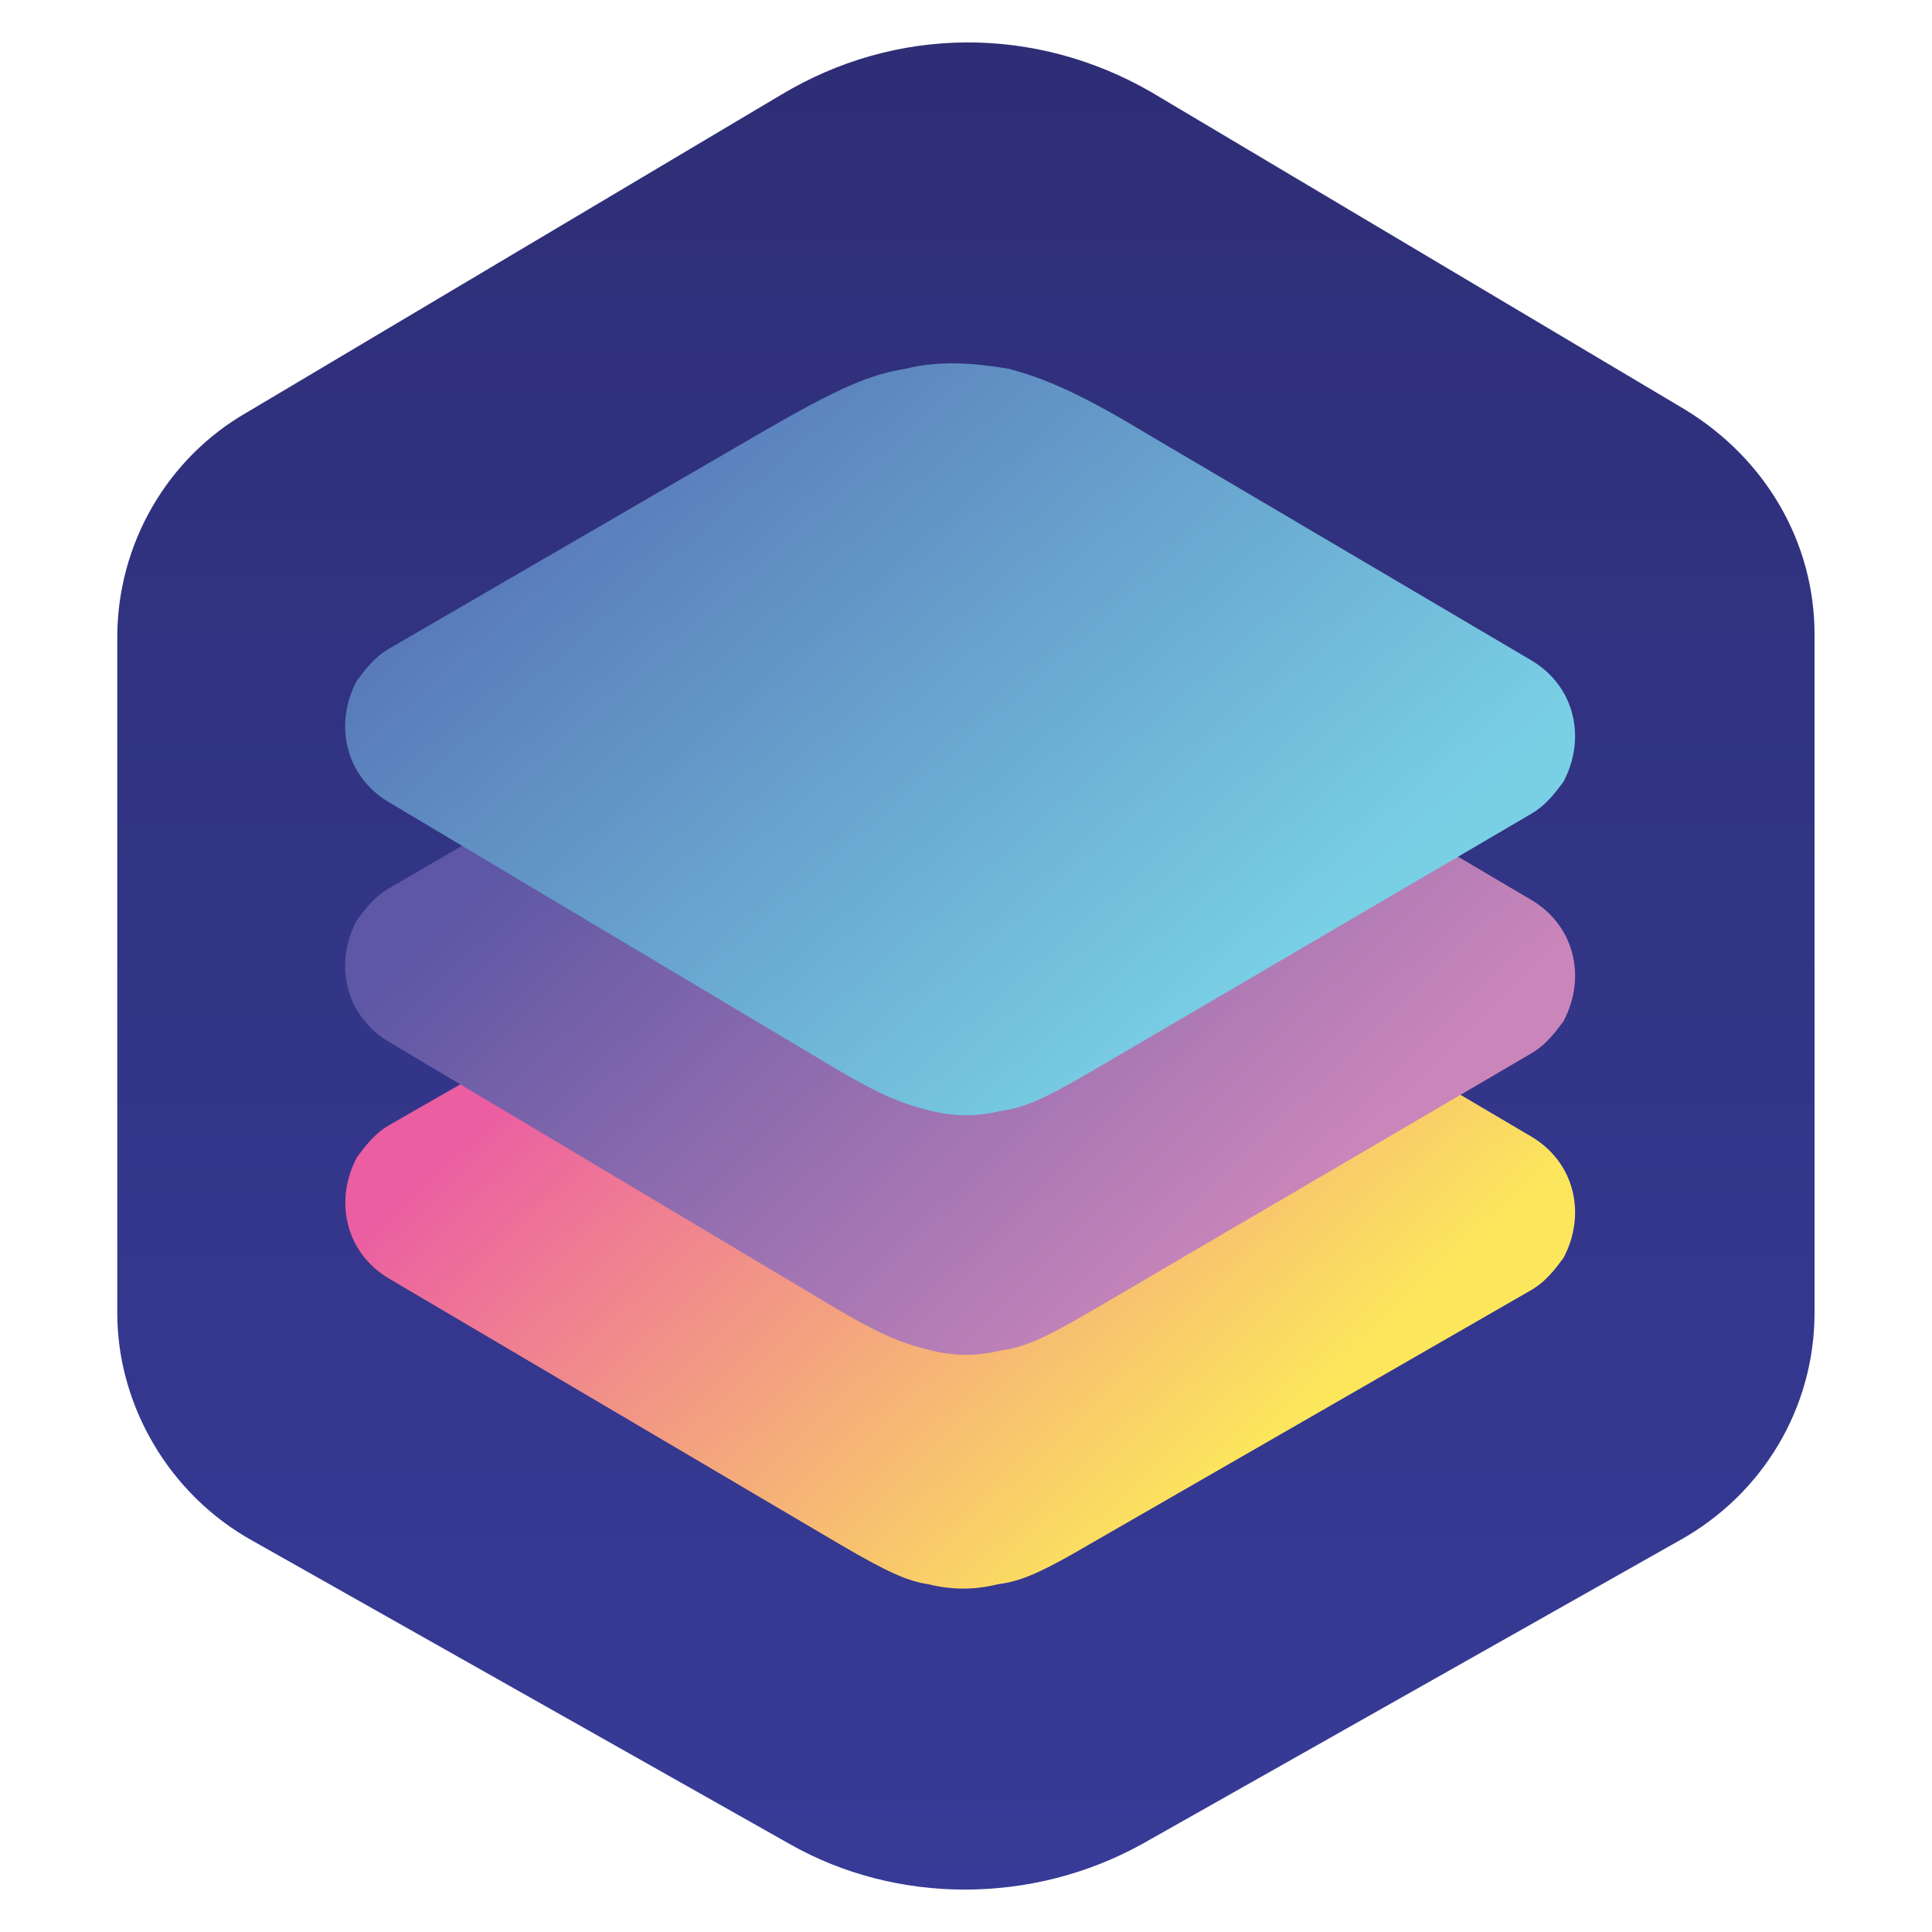
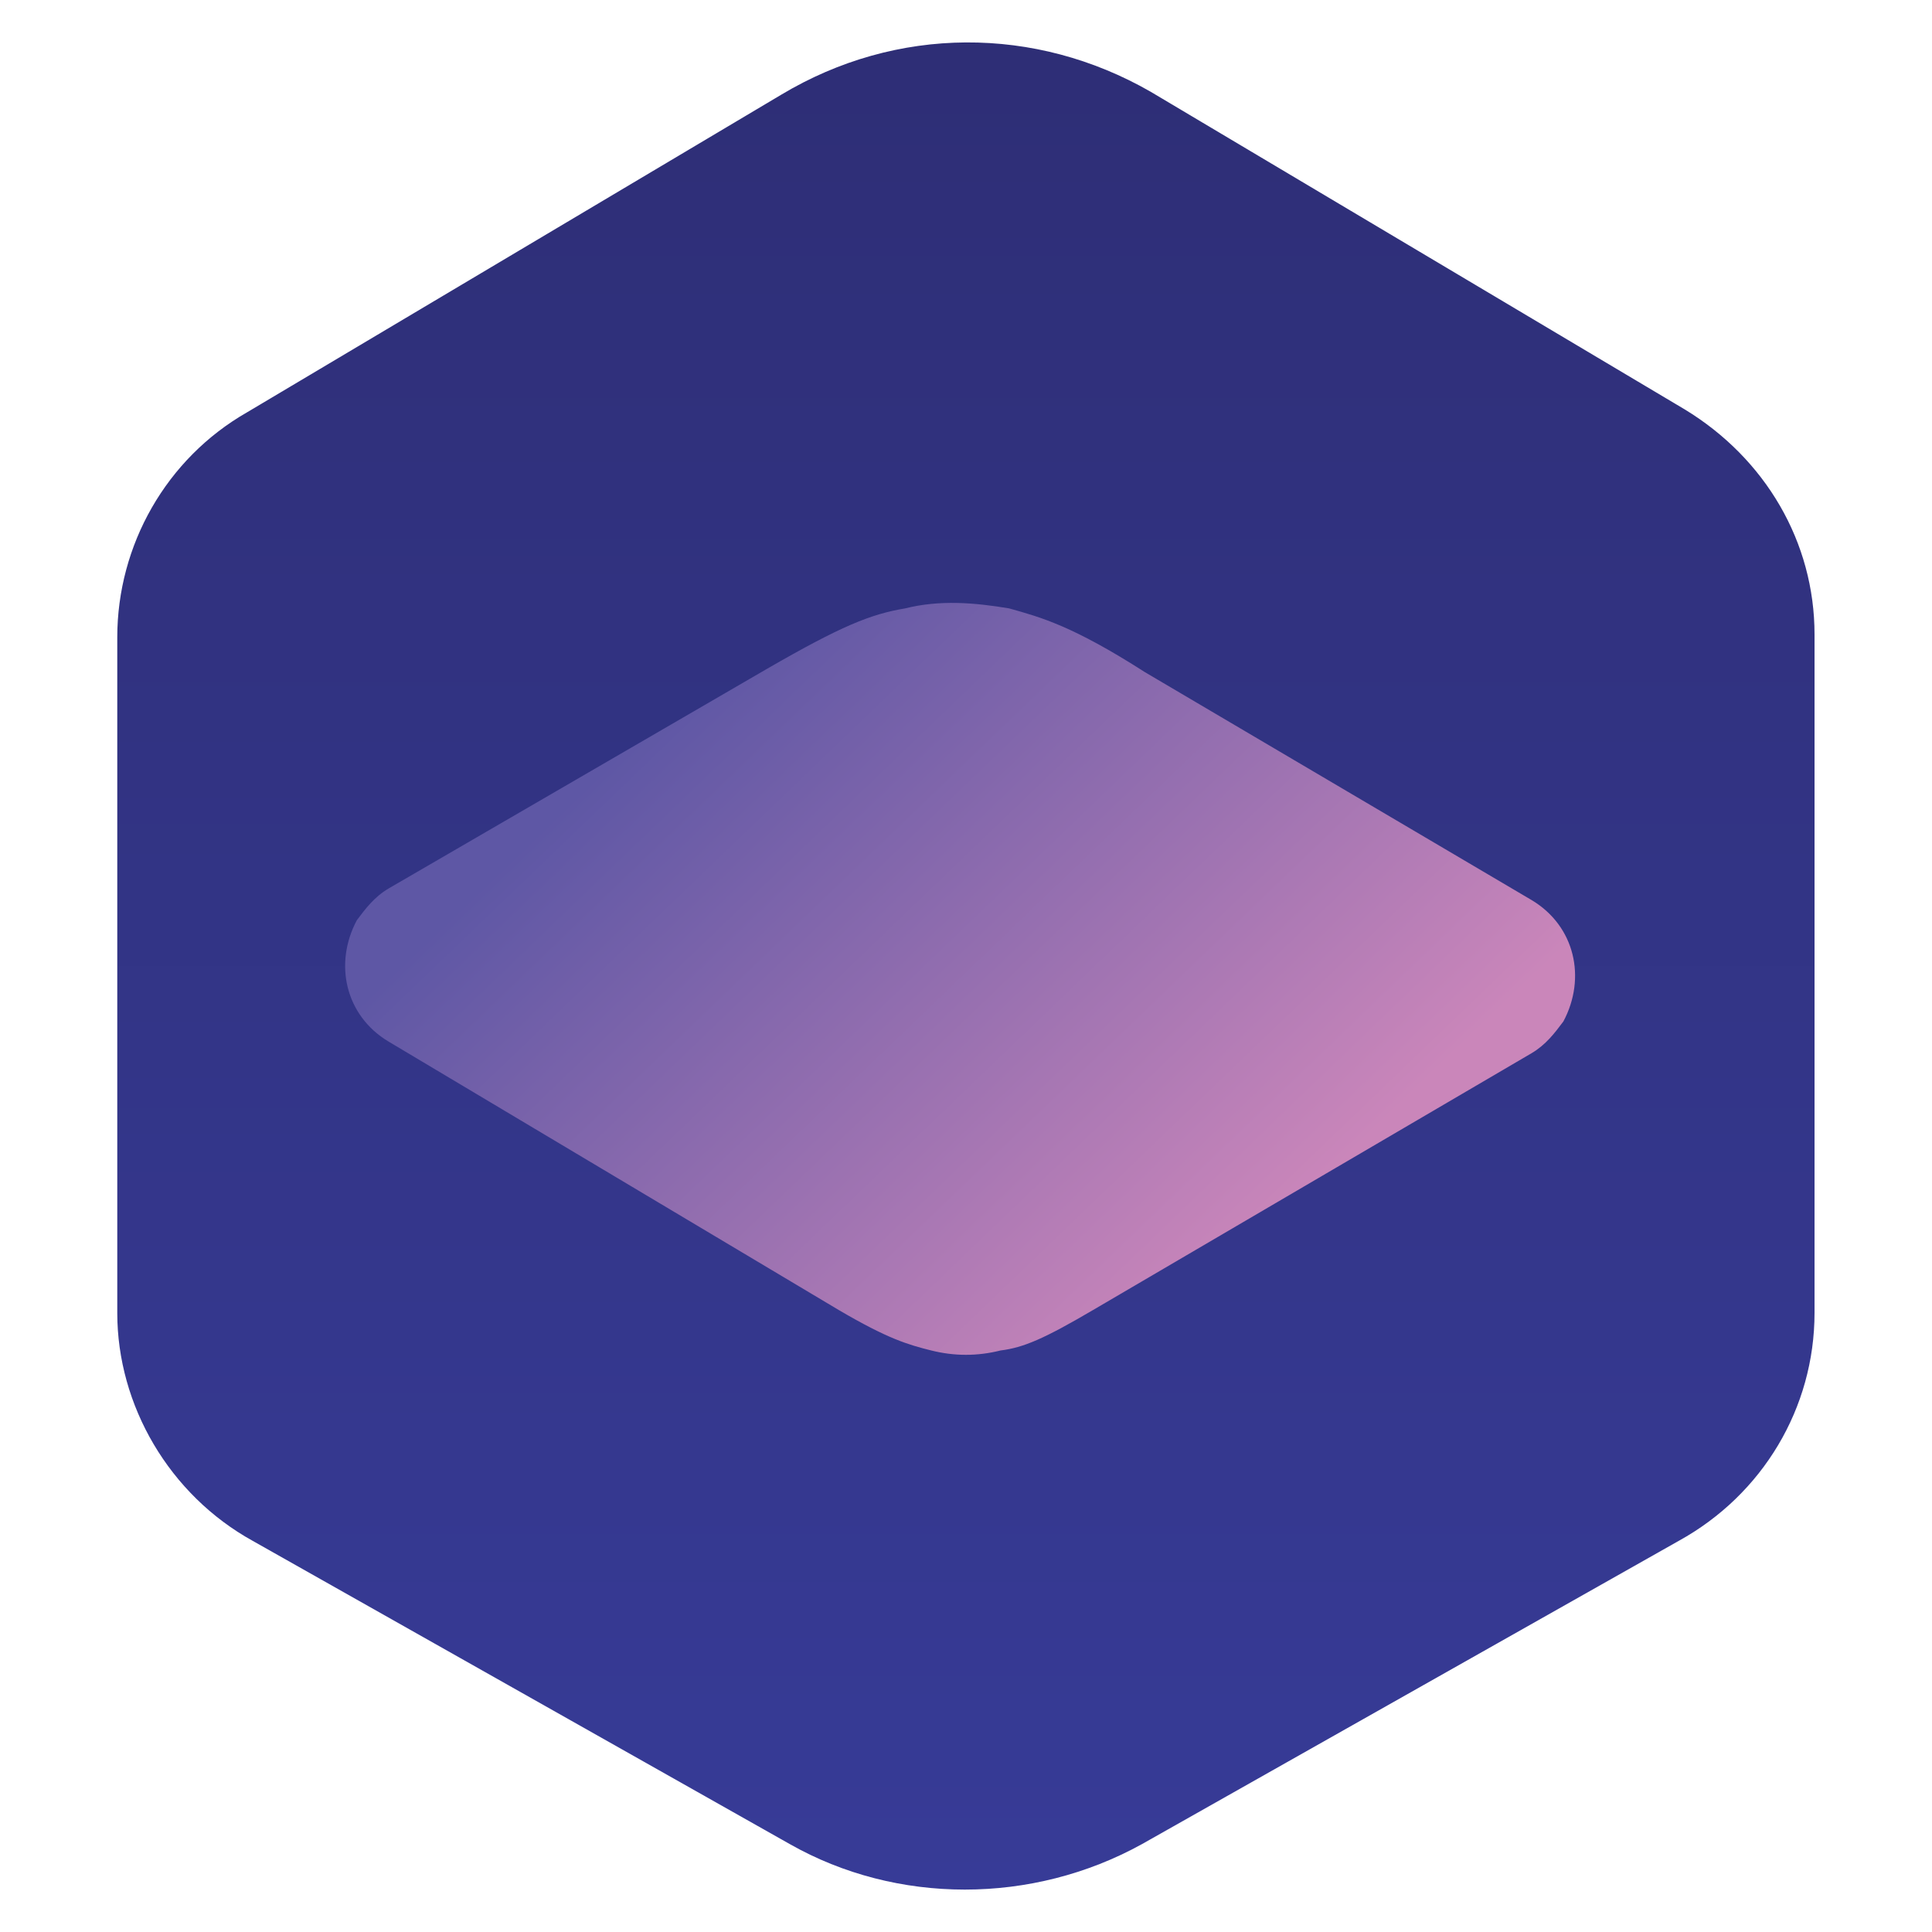
<svg xmlns="http://www.w3.org/2000/svg" version="1.1" id="Layer_1" x="0px" y="0px" viewBox="0 0 1000 1000" style="enable-background:new 0 0 1000 1000;" xml:space="preserve">
  <style type="text/css">
	.st0{fill-rule:evenodd;clip-rule:evenodd;fill:url(#SVGID_1_);}
	.st1{fill:url(#SVGID_2_);}
	.st2{fill:url(#SVGID_3_);}
	.st3{fill:url(#SVGID_4_);}
</style>
  <g>
    <linearGradient id="SVGID_1_" gradientUnits="userSpaceOnUse" x1="500" y1="957.927" x2="500" y2="1914.025" gradientTransform="matrix(1 0 0 1 0 -935.976)">
      <stop offset="0" style="stop-color:#2E2E76" />
      <stop offset="1" style="stop-color:#373B97" />
    </linearGradient>
    <path class="st0" d="M595.6,47.5l276.4,164.4c41.8,25.4,67.2,68.7,67.2,116.5v351.1c0,49.3-26.9,94.1-70.2,118L591.1,954.5   c-56.8,31.4-127,31.4-182.3,0L130.9,797.6c-43.3-23.9-70.2-70.2-70.2-118V329.9c0-47.8,25.4-92.6,67.2-116.5L404.4,49   C464.1,13.2,535.9,13.2,595.6,47.5z" />
    <linearGradient id="SVGID_2_" gradientUnits="userSpaceOnUse" x1="633.645" y1="1706.339" x2="357.941" y2="1413.115" gradientTransform="matrix(1 0 0 1 0 -935.976)">
      <stop offset="0" style="stop-color:#FCE75C" />
      <stop offset="1" style="stop-color:#EB5EA2" />
    </linearGradient>
-     <path class="st1" d="M592.6,470.4l200.2,118c22.4,13.4,28.4,40.3,16.4,62.8c-4.5,6-9,12-16.4,16.4L564.3,799.1   c-25.4,14.9-35.9,19.4-47.8,20.9c-12,3-23.9,3-35.9,0c-10.5-1.5-20.9-6-46.3-20.9L201.2,661.7c-22.4-13.4-28.4-40.3-16.4-62.8   c4.5-6,9-12,16.4-16.4l195.7-112.1c38.8-22.4,53.8-28.4,71.7-31.4c17.9-4.5,35.9-3,53.8,0C538.8,442,555.3,448,592.6,470.4z" />
    <linearGradient id="SVGID_3_" gradientUnits="userSpaceOnUse" x1="641.381" y1="1588.787" x2="356.323" y2="1292.043" gradientTransform="matrix(1 0 0 1 0 -935.976)">
      <stop offset="0" style="stop-color:#CA86BA" />
      <stop offset="1" style="stop-color:#5E57A5" />
    </linearGradient>
    <path class="st2" d="M592.6,347.9l200.2,118c22.4,13.4,28.4,40.3,16.4,62.8c-4.5,6-9,12-16.4,16.4l-227.1,133   c-25.4,14.9-35.9,19.4-47.8,20.9c-12,3-23.9,3-35.9,0s-22.4-6-47.8-20.9l-233.1-139c-22.4-13.4-28.4-40.3-16.4-62.8   c4.5-6,9-12,16.4-16.4l195.7-113.6c38.8-22.4,53.8-28.4,71.7-31.4c17.9-4.5,35.9-3,53.8,0C538.8,319.5,555.3,324,592.6,347.9z" />
    <linearGradient id="SVGID_4_" gradientUnits="userSpaceOnUse" x1="632.437" y1="1467.536" x2="244.379" y2="1028.961" gradientTransform="matrix(1 0 0 1 0 -935.976)">
      <stop offset="0" style="stop-color:#79D0E5" />
      <stop offset="1" style="stop-color:#4D5CA9" />
    </linearGradient>
-     <path class="st3" d="M592.6,223.9l200.2,118c22.4,13.4,28.4,40.3,16.4,62.8c-4.5,6-9,12-16.4,16.4l-227.1,133   c-25.4,14.9-35.9,19.4-47.8,20.9c-12,3-23.9,3-35.9,0c-12-3-22.4-6-47.8-20.9l-233.1-139c-22.4-13.4-28.4-40.3-16.4-62.8   c4.5-6,9-12,16.4-16.4l195.7-113.6c38.8-22.4,53.8-28.4,71.7-31.4c17.9-4.5,35.9-3,53.8,0C538.8,195.5,555.3,201.4,592.6,223.9z" />
  </g>
</svg>